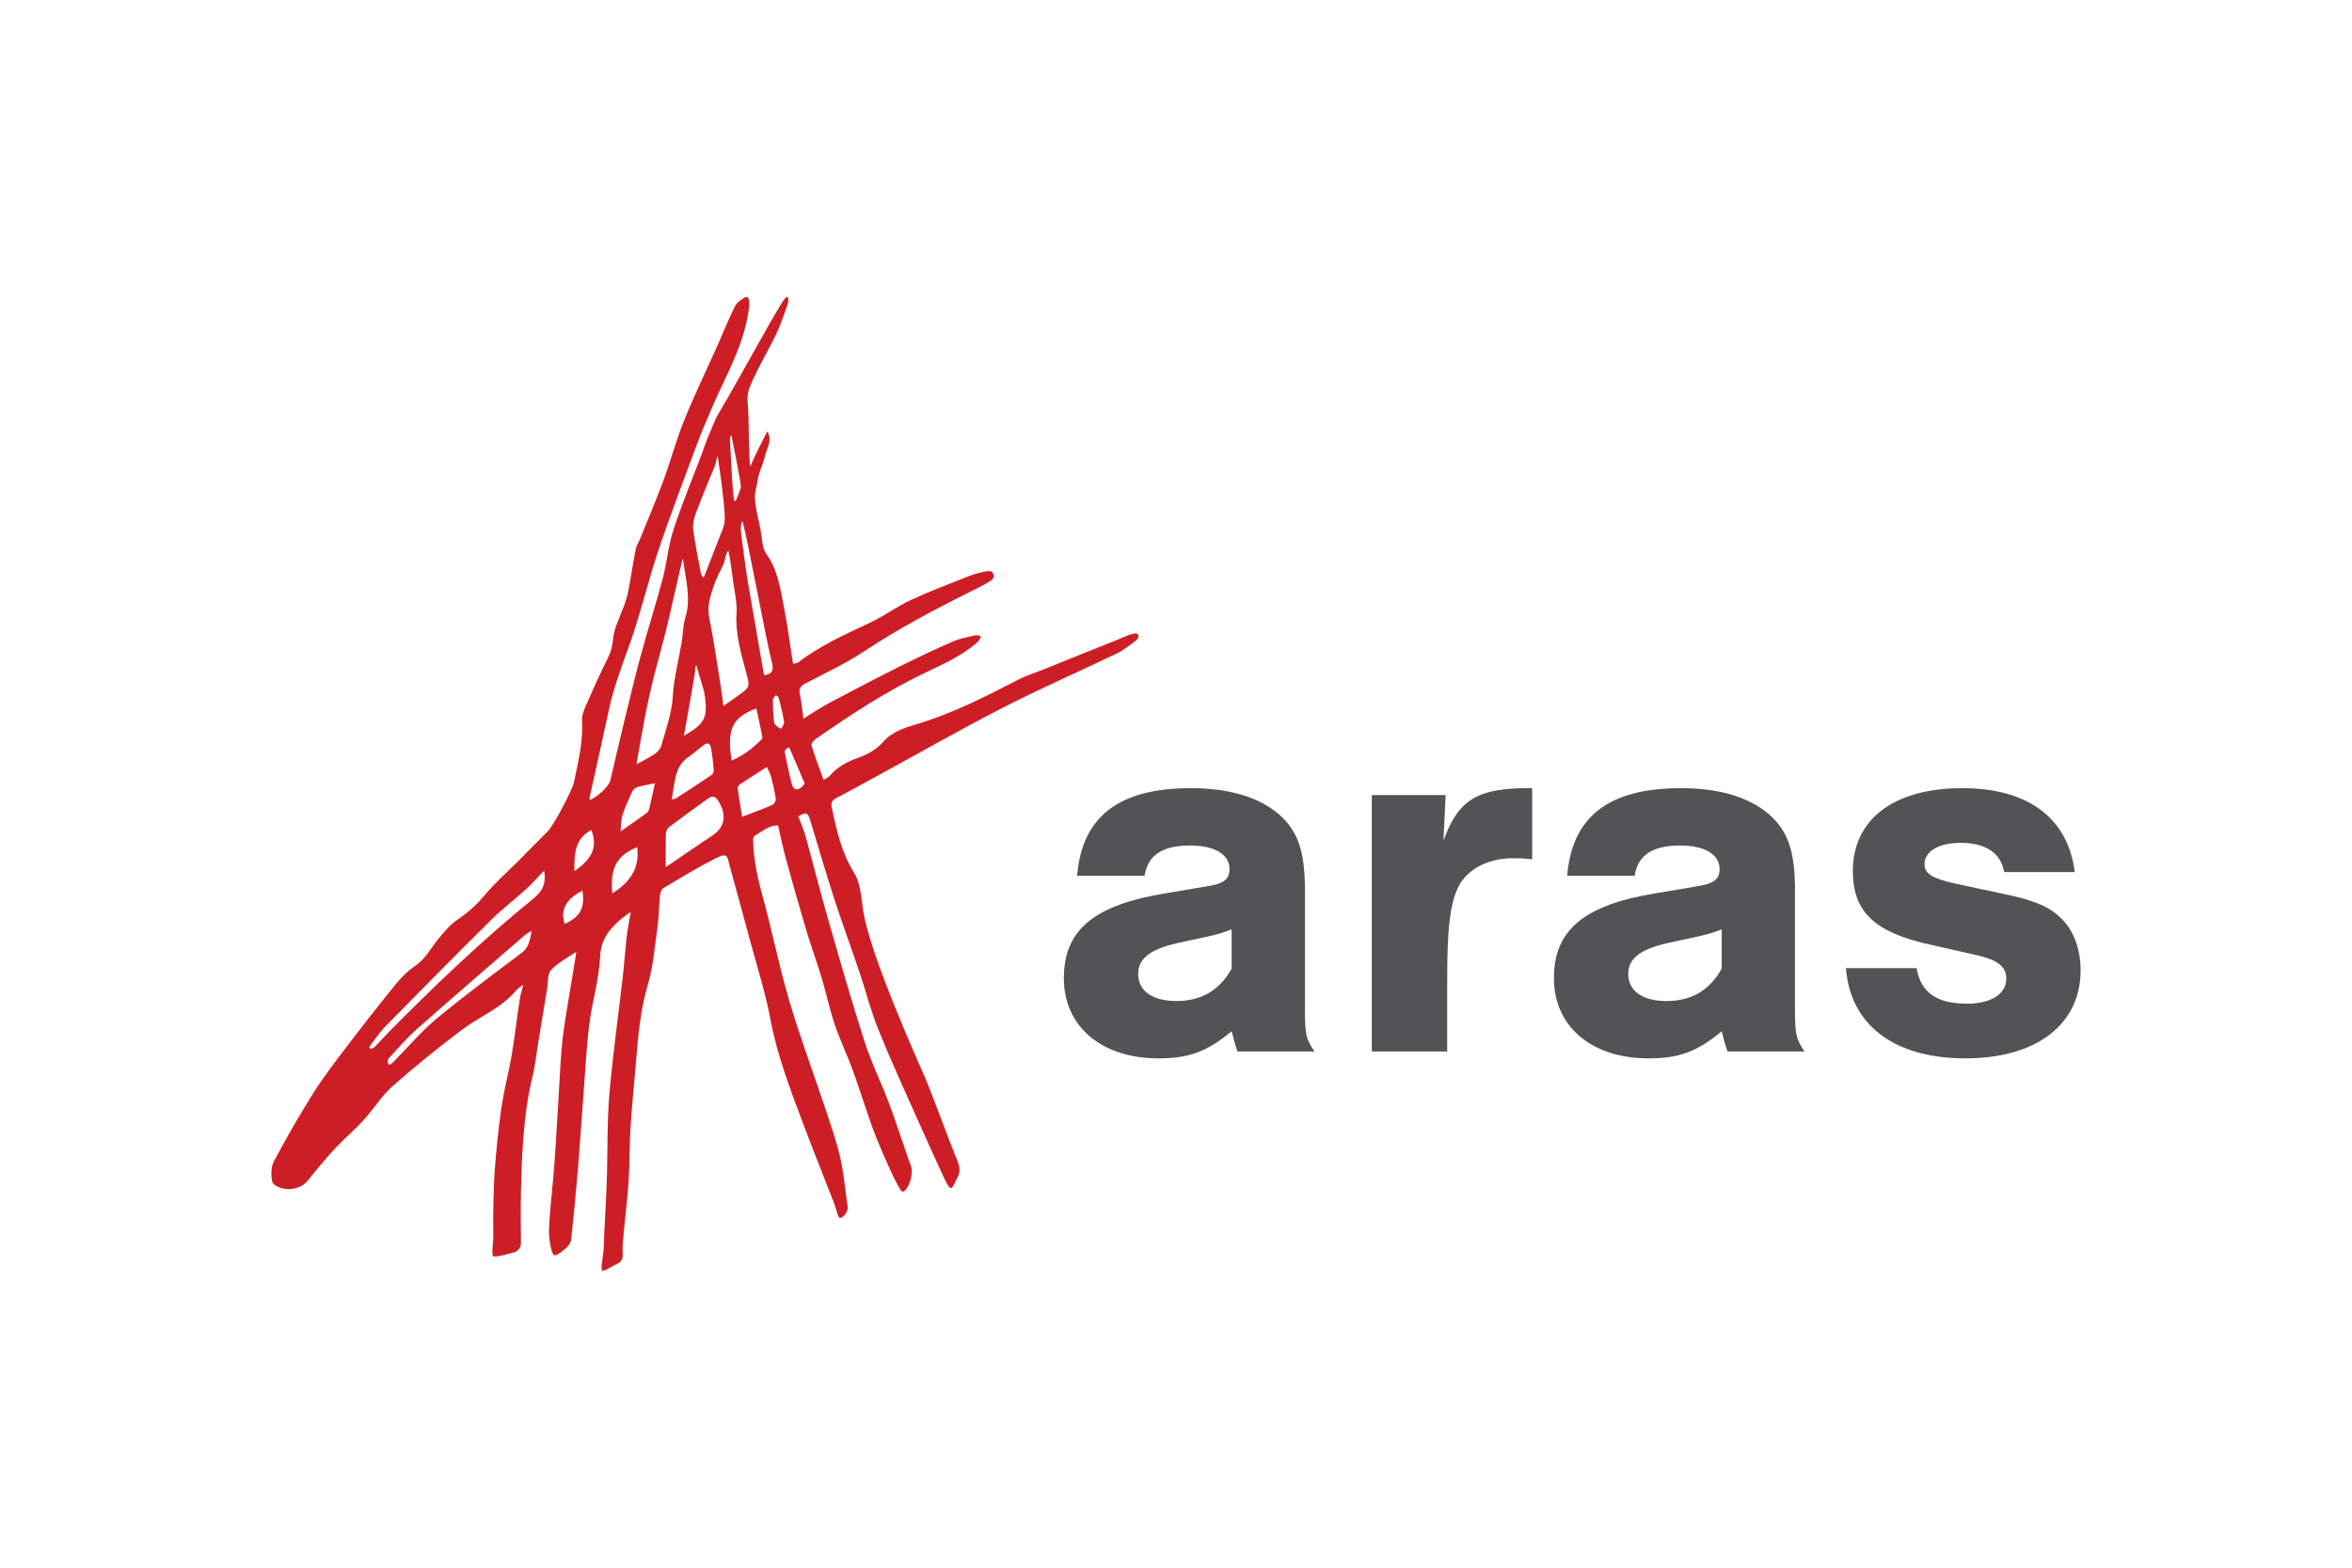
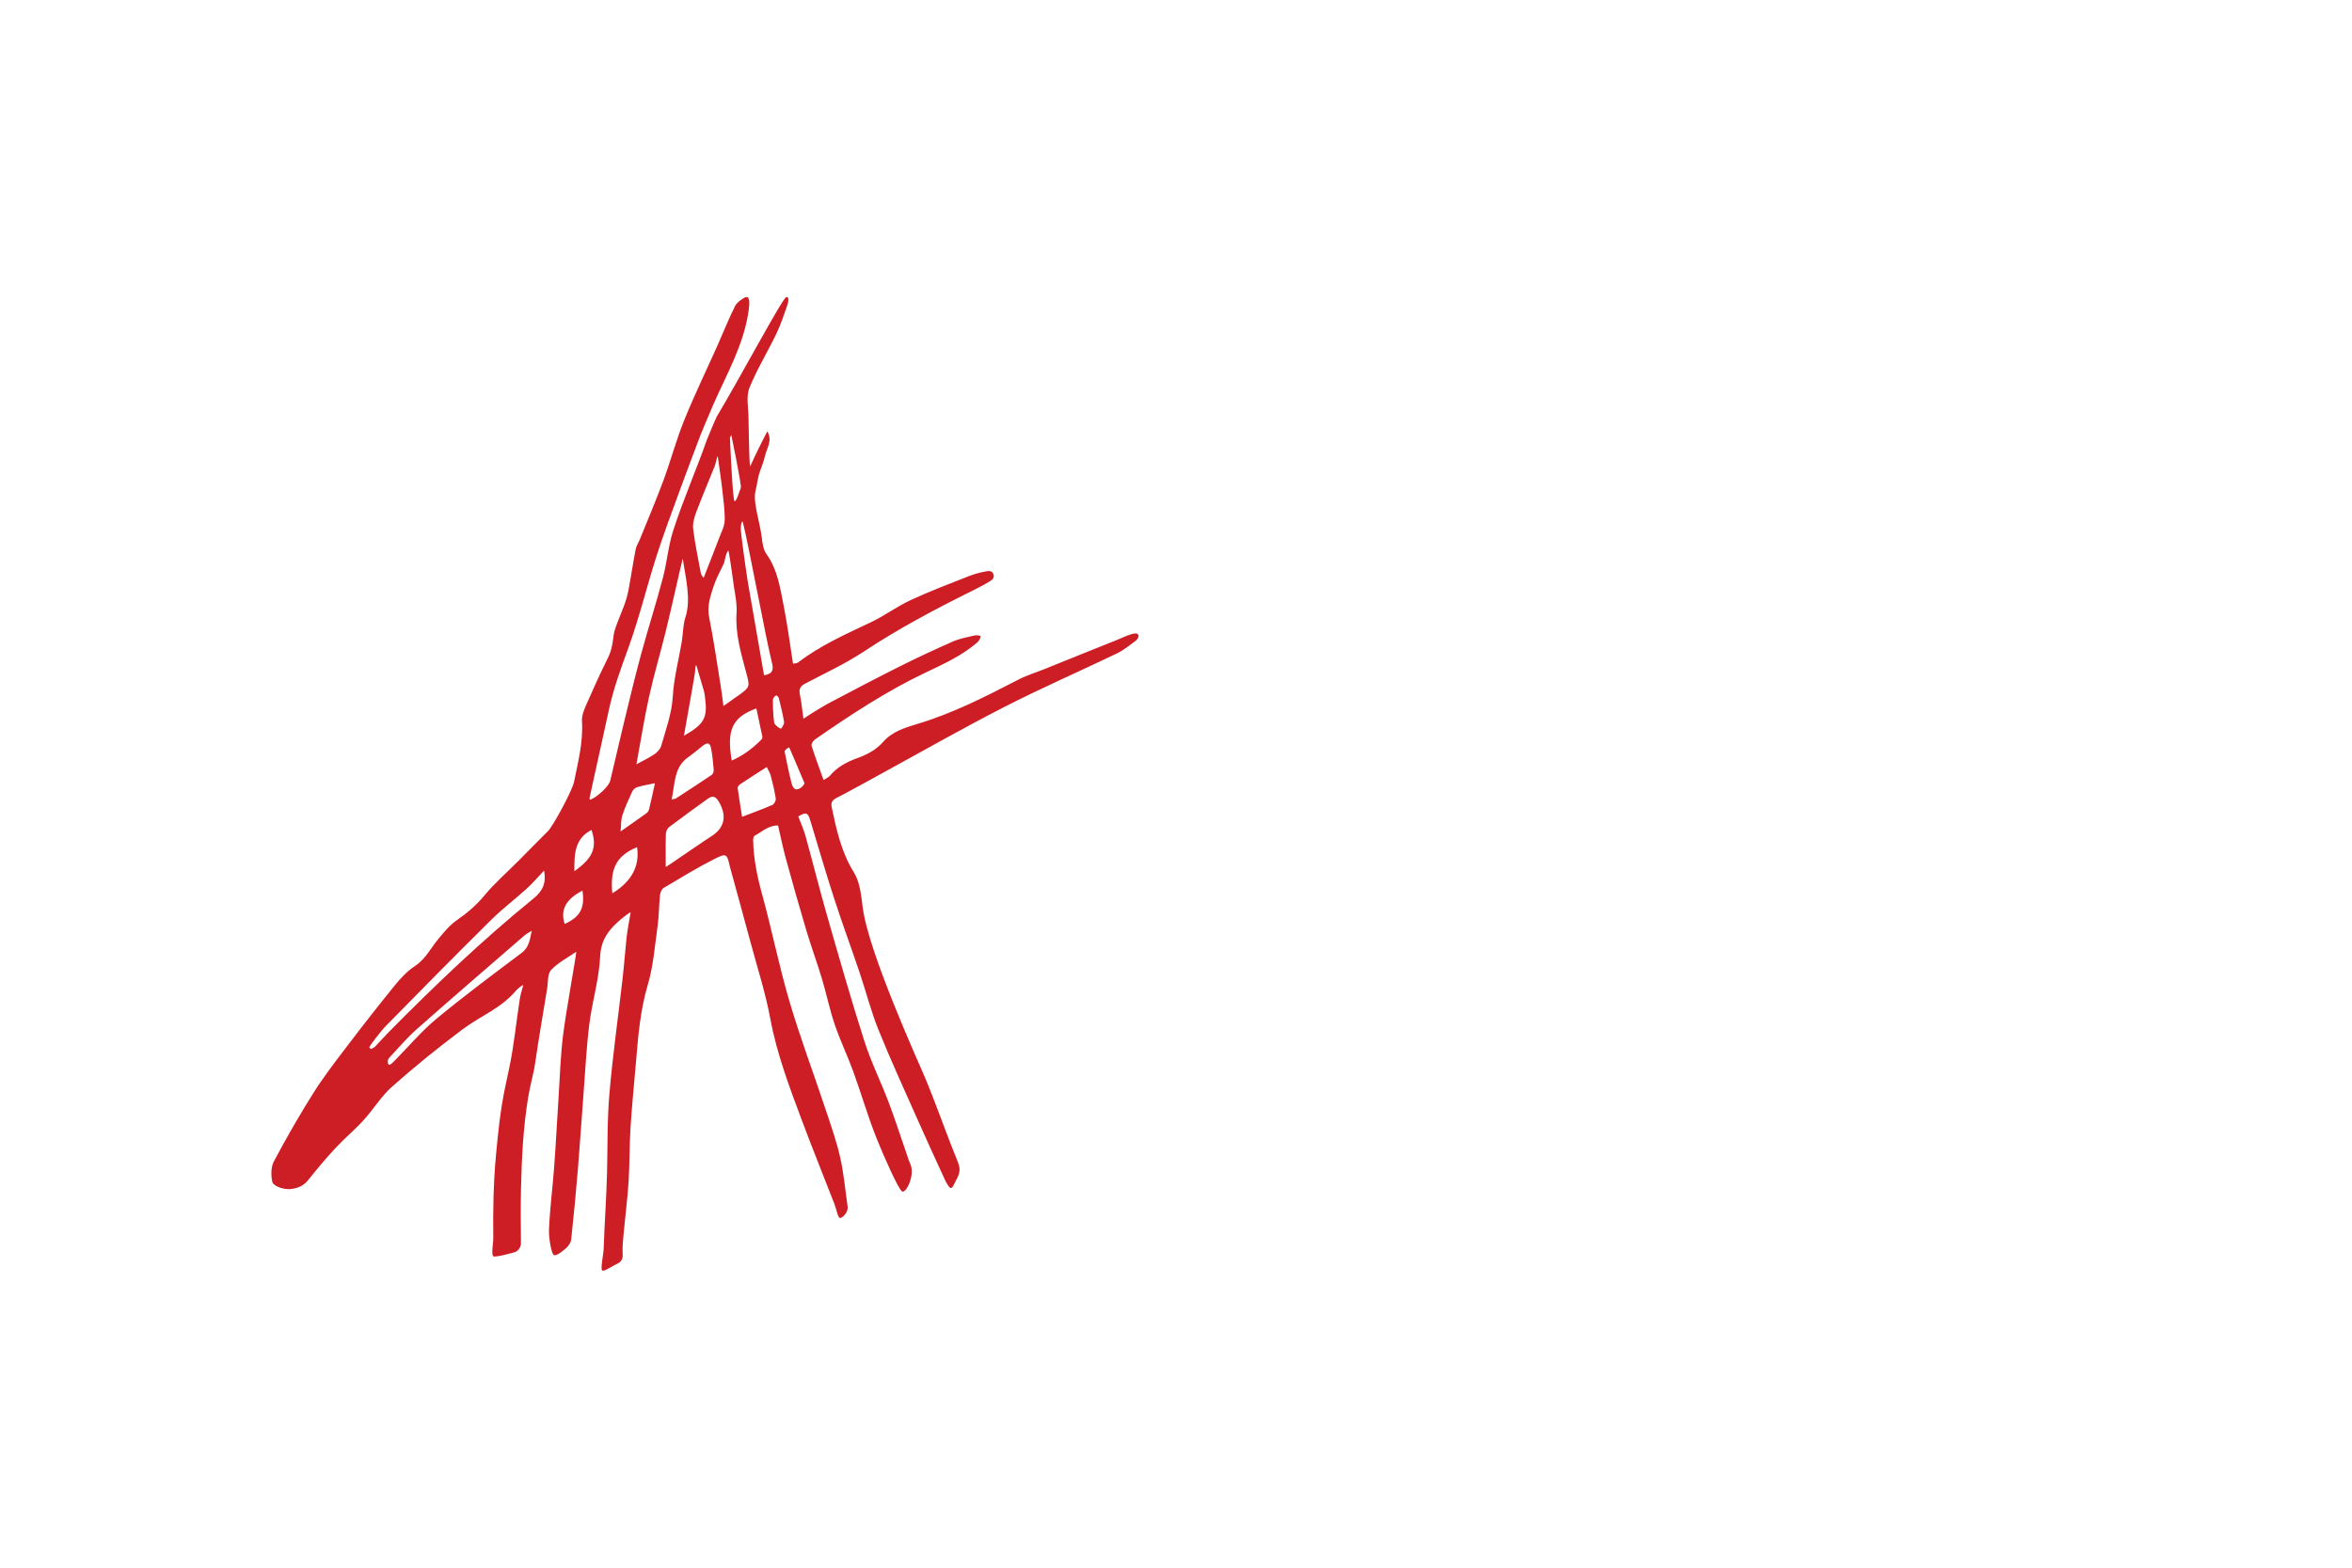
<svg xmlns="http://www.w3.org/2000/svg" width="1200" height="800" viewBox="0 0 1200 800" fill="none">
-   <path d="M628.389 474.263C624.325 475.888 620.802 476.972 614.302 478.326L600.486 481.306C586.67 484.556 580.711 489.163 580.711 497.018C580.711 505.686 588.025 510.834 600.216 510.834C612.945 510.834 622.157 505.415 628.389 494.308V474.263ZM549.558 446.903C551.997 416.832 570.688 402.205 607.529 402.205C627.305 402.205 642.473 406.811 652.767 415.75C662.248 424.148 665.771 434.712 665.771 453.946V514.084C665.771 528.17 666.31 530.066 670.644 536.568H631.368C629.741 531.961 629.741 531.15 628.389 526.273C615.657 536.839 606.445 540.089 591.004 540.089C562.02 540.089 542.785 523.834 542.785 499.184C542.785 474.533 558.226 461.801 594.797 455.842L615.657 452.321C624.325 450.967 627.305 448.799 627.305 443.38C627.305 436.067 619.718 431.462 607.257 431.462C593.172 431.462 585.586 436.337 583.961 446.903H549.558ZM737.557 405.727L736.475 429.023C744.059 407.893 753.809 401.932 781.712 402.205V438.505C777.105 437.962 775.207 437.962 771.962 437.962C758.686 437.962 747.85 443.921 743.518 453.676C739.727 462.342 738.366 474.533 738.366 499.727V536.568H699.901V405.727H737.557ZM878.42 474.263C874.359 475.888 870.834 476.972 864.332 478.326L850.518 481.306C836.701 484.556 830.742 489.163 830.742 497.018C830.742 505.686 838.06 510.834 850.249 510.834C862.979 510.834 872.188 505.415 878.42 494.308V474.263ZM799.594 446.903C802.03 416.832 820.721 402.205 857.563 402.205C877.338 402.205 892.507 406.811 902.798 415.75C912.28 424.148 915.805 434.712 915.805 453.946V514.084C915.805 528.17 916.348 530.066 920.68 536.568H881.4C879.773 531.961 879.773 531.15 878.42 526.273C865.686 536.839 856.481 540.089 841.04 540.089C812.049 540.089 792.819 523.834 792.819 499.184C792.819 474.533 808.26 461.801 844.829 455.842L865.686 452.321C874.359 450.967 877.338 448.799 877.338 443.38C877.338 436.067 869.752 431.462 857.29 431.462C843.204 431.462 835.62 436.337 833.995 446.903H799.594ZM1022.53 445.008C1020.9 435.255 1013.05 430.109 1000.32 430.109C989.211 430.109 981.899 434.442 981.899 440.944C981.899 445.819 985.688 448.258 997.875 450.967L1021.99 456.112C1037.97 459.365 1046.1 462.885 1051.79 468.846C1058.02 474.806 1061.54 484.558 1061.54 495.122C1061.54 522.752 1039.06 540.089 1002.76 540.089C966.456 540.089 943.974 523.023 941.806 494.038H977.84C980.004 506.499 988.129 512.186 1003.57 512.186C1015.76 512.186 1023.61 507.313 1023.61 499.456C1023.61 493.226 1019.28 489.974 1008.99 487.536L985.152 482.12C956.433 475.888 945.328 465.324 945.328 444.467C945.328 418.189 966.186 402.207 1001.13 402.207C1034.73 402.207 1055.04 417.375 1058.56 445.008H1022.53Z" fill="#525355" />
  <path d="M406.421 402.819C405.047 402.829 404.215 401.091 403.916 399.925C402.54 394.515 401.424 389.033 400.329 383.552C400.17 382.758 402.54 381.135 402.712 381.524C405.241 387.251 407.649 393.032 410.474 399.71C409.77 401.428 407.797 402.81 406.421 402.819ZM398.354 371.842C397.985 371.842 395.271 370.054 395.052 368.905C394.443 365.709 394.14 357.32 394.451 356.577C394.73 355.911 395.581 354.907 396.068 354.907C396.557 354.907 397.259 355.843 397.403 356.422C398.386 360.424 399.406 364.434 400.035 368.5C400.192 369.504 398.723 371.842 398.354 371.842ZM394.067 410.755C389.1 412.919 383.988 414.759 378.617 416.828C377.903 412.326 377.04 407.237 376.355 402.123C376.275 401.531 377.029 400.59 377.643 400.183C381.964 397.31 386.348 394.537 391.188 391.424C391.802 392.708 392.796 394.198 393.236 395.836C394.269 399.695 395.201 403.602 395.804 407.548C395.954 408.542 394.979 410.36 394.067 410.755ZM385.905 361.501C386.949 366.392 387.986 371.174 388.96 375.97C388.989 376.208 388.969 376.45 388.899 376.679C388.83 376.909 388.713 377.121 388.557 377.303C384.22 381.715 379.41 385.456 373.341 388.122C370.657 372.379 373.598 366.009 385.905 361.501ZM369.09 360.295C368.637 356.856 368.326 353.913 367.854 350.993C365.909 339 364.211 326.955 361.817 315.049C360.647 309.232 362.453 304.193 364.136 299.065C365.456 295.046 367.545 291.275 369.376 287.434C369.709 286.741 370.327 281.758 371.669 280.983C372.735 286.054 373.701 294.606 374.408 299.095C375.125 303.652 376.095 308.319 375.794 312.862C375.103 323.337 378.012 333.111 380.635 342.958C382.647 350.517 382.838 350.48 376.713 354.922C374.395 356.605 372.029 358.228 369.09 360.295ZM363.269 426.531C356.238 431.119 349.358 435.944 342.409 440.658C341.437 441.32 340.438 441.942 339.661 442.447C339.661 436.571 339.567 431.033 339.734 425.499C339.771 424.326 340.454 422.779 341.359 422.09C347.761 417.234 354.282 412.539 360.796 407.836C363.211 406.09 364.793 405.803 366.763 409.134C370.855 416.057 369.85 422.233 363.269 426.531ZM337.332 380.667C336.869 382.29 335.342 383.896 333.882 384.885C331.098 386.774 328.011 388.213 324.712 390.022C326.906 378.123 328.69 366.679 331.191 355.392C333.702 344.051 337.04 332.895 339.812 321.607C342.572 310.359 347.301 288.945 347.694 287.76C348.087 286.575 348.038 285.264 348.403 285.324C349.652 294.28 352.752 305.702 349.723 314.963C348.42 318.95 348.527 323.383 347.825 327.584C346.288 336.787 343.817 345.923 343.279 355.175C342.757 364.159 339.728 372.284 337.332 380.667ZM331.221 412.782C331.038 413.544 330.579 414.43 329.969 414.875C325.869 417.856 321.696 420.733 316.617 424.294C316.943 420.984 316.769 418.41 317.516 416.137C318.873 411.994 320.689 407.99 322.518 404.023C322.973 403.036 324.089 401.997 325.113 401.692C327.973 400.842 330.944 400.363 334.159 399.674C333.187 404.066 332.255 408.434 331.218 412.779L331.221 412.782ZM312.418 455.855C311.065 442.558 315.15 436.406 325.034 432.314C326.466 441.91 322.308 449.801 312.418 455.855ZM348.948 375.466C350.944 363.878 354.645 343.862 354.667 342.258C354.686 340.655 354.817 339.532 355.272 339.485C356.3 342.935 358.125 349.008 359.1 352.472C359.428 353.64 359.578 354.866 359.731 356.075C361.032 366.336 359.404 369.459 348.948 375.466ZM351.273 386.281C353.769 384.55 356.056 382.517 358.456 380.643C360.933 378.711 362.242 378.995 362.809 381.949C363.496 385.525 363.829 389.179 364.138 392.813C364.209 393.654 363.822 394.947 363.198 395.37C357.09 399.513 350.889 403.516 344.702 407.537C344.433 407.713 344.023 407.672 342.673 407.906C344.485 399.846 343.686 391.534 351.273 386.281ZM355.195 261.431C358.228 253.37 361.592 245.434 364.838 237.453C365.052 236.927 365.853 232.805 366.19 232.827C366.808 237.36 367.981 245.058 368.476 249.605C369.054 254.91 369.85 260.244 369.739 265.546C369.674 268.515 368.064 271.488 366.969 274.389C364.484 280.958 361.882 287.486 358.999 294.87C358.022 293.833 357.653 292.904 357.515 292.165C356.137 284.766 354.57 277.385 353.656 269.926C353.321 267.187 354.192 264.102 355.195 261.431ZM373.066 221.891C373.066 221.891 378.516 247.662 377.945 249.004C377.284 250.563 375.713 256.168 374.747 255.734C373.774 255.298 372.428 223.542 372.428 223.542L373.066 221.891ZM379.006 266.489C382.247 279.335 390.641 325.534 393.893 338.375C394.688 341.511 394.423 343.935 389.817 344.577L381.567 297.062C381.123 294.559 377.482 269.559 377.988 269.438C377.939 267.141 378.735 265.42 379.006 266.489ZM293.044 444.574C292.986 435.94 293.14 427.946 301.787 423.545C304.771 432.368 302.603 437.863 293.044 444.574ZM288.111 471.496C285.668 464.197 288.952 458.716 297.178 454.49C298.466 463.377 296.092 467.833 288.111 471.496ZM272.124 458.573C246.053 479.76 221.784 502.932 198.199 526.827C195.889 529.167 193.723 531.652 191.437 534.018C190.917 534.553 190.159 534.86 189.515 535.272C189.041 535.272 188.464 534.849 188.464 534.377C188.464 533.904 193.873 526.593 197.143 523.257C214.906 505.132 232.756 487.089 250.793 469.235C256.415 463.671 262.793 458.88 268.662 453.554C271.686 450.806 274.348 447.661 277.594 444.252C278.837 450.885 276.684 454.87 272.124 458.573ZM266.208 486.211C251.596 497.217 236.889 508.129 222.802 519.783C215.132 526.125 208.634 533.883 201.606 540.999C200.667 541.952 199.347 543.39 198.63 543.39C197.911 543.39 197.347 541.143 198.495 539.913C203.147 534.93 207.576 529.675 212.663 525.174C230.843 509.089 249.251 493.263 267.597 477.365C268.477 476.603 269.565 476.079 271.313 474.96C270.276 479.685 269.918 483.418 266.208 486.211ZM579.962 323.338C578.03 322.73 572.691 325.469 569.181 326.854C557.067 331.632 545.016 336.561 532.936 341.419C528.542 343.188 523.95 344.568 519.762 346.73C502.988 355.392 486.24 363.989 468.018 369.442C461.744 371.32 455.151 373.334 450.512 378.656C446.953 382.741 442.299 385.106 437.331 386.905C431.965 388.844 427.085 391.443 423.363 395.921C422.794 396.608 421.835 396.967 420.194 398.042C417.99 391.883 415.854 386.251 414.051 380.515C413.795 379.703 414.888 377.994 415.811 377.355C434.036 364.721 452.539 352.524 472.651 343.016C481.8 338.693 490.992 334.453 498.718 327.736C499.498 327.058 500.217 325.596 500.365 324.909C500.511 324.222 498.132 324.063 497.166 324.288C493.384 325.171 489.481 325.898 485.96 327.448C476.733 331.506 467.609 335.792 458.594 340.303C446.837 346.189 435.213 352.346 423.569 358.457C420.581 360.027 417.717 361.841 414.828 363.59C413.25 364.545 411.732 365.602 409.903 366.797C409.268 362.216 408.924 358.204 408.094 354.295C407.497 351.489 408.437 350.098 410.839 348.829C420.856 343.536 431.237 338.764 440.648 332.536C458.393 320.785 477.092 310.887 496.099 301.456C499.654 299.694 505.409 296.761 506.521 295.463C507.629 294.164 506.813 291.667 505.081 291.44C503.349 291.212 497.671 292.672 494.526 293.919C484.496 297.895 474.375 301.703 464.601 306.243C457.547 309.519 451.201 314.306 444.164 317.629C431.374 323.668 418.473 329.415 407.149 338.087C406.655 338.465 405.842 338.427 404.612 338.714C403.055 328.87 401.832 319.244 399.947 309.749C398.09 300.392 396.832 290.804 390.989 282.632C389.426 280.449 388.997 277.246 388.664 274.438C387.919 268.174 386.015 262.46 385.3 256.191C384.778 251.61 385.729 249.901 386.09 247.662C387.483 239.041 388.312 240.482 390.506 232.007C391.482 228.243 394.153 224.646 391.47 220.107C388.475 226.013 386.09 230.57 382.696 238.118C382.123 234.224 382.005 215.604 381.872 212.158C381.689 207.367 380.698 202.022 382.383 197.857C386.197 188.429 391.601 179.655 396.033 170.459C398.292 165.77 399.936 160.771 401.654 155.84C401.997 154.861 403.034 151.156 401.132 151.643C399.232 152.132 378.117 191.803 366.025 212.036C365.83 211.956 361.083 223.205 360.645 224.45C354.914 240.752 348.789 254.349 343.461 270.784C340.928 278.598 340.305 287.013 338.187 294.99C334.666 308.274 330.465 321.373 326.874 334.64C323.673 346.462 320.863 358.389 317.969 370.29C315.702 379.63 313.605 389.011 311.359 398.356C310.664 401.254 304.677 406.842 301.053 408.158C300.95 407.846 300.71 407.507 300.77 407.234C304.076 392.152 307.452 377.084 310.715 361.991C313.045 351.223 316.849 340.985 320.594 330.636C326.15 315.281 329.986 299.316 334.969 283.742C338.61 272.364 342.856 261.178 346.943 249.946C350.391 240.475 353.984 231.056 357.55 221.625C358.177 219.968 363.217 208.092 364.114 206.055C370.919 190.616 379.472 175.841 381.91 158.772C382.211 156.664 382.522 153.914 382.097 152.892C381.672 151.873 381.694 151.368 380.573 151.619C379.448 151.873 376.074 154.15 375.105 156.063C371.83 162.531 369.183 169.317 366.222 175.946C360.497 188.77 354.358 201.423 349.085 214.427C345.035 224.42 342.272 234.928 338.528 245.056C334.795 255.154 330.564 265.068 326.534 275.054C325.813 276.844 324.667 278.538 324.306 280.389C322.964 287.28 321.971 294.235 320.646 301.13C319.457 307.334 317.555 311.046 315.181 317.252C313.783 320.901 313.249 322.704 313.017 324.585C312.443 329.23 312.042 331.933 309.981 336.091C306.096 343.926 302.487 351.904 298.986 359.919C297.889 362.435 296.753 365.307 296.925 367.935C297.608 378.604 294.935 388.788 292.874 399.032C291.998 403.383 282.244 421.473 279.569 424.129C274.454 429.21 269.42 434.373 264.334 439.484C258.559 445.289 252.325 450.709 247.128 456.988C243.002 461.973 238.348 465.923 233.089 469.564C229.504 472.043 226.582 475.611 223.749 479.013C219.816 483.736 217.154 489.375 211.691 492.993C207.807 495.564 204.426 499.151 201.457 502.803C192.982 513.223 184.72 523.823 176.588 534.516C170.779 542.154 164.897 549.79 159.801 557.898C152.691 569.209 146.032 580.824 139.757 592.618C138.233 595.482 138.194 599.717 138.914 603.008C139.459 605.505 145.137 607.141 148.226 606.791C152.017 606.359 154.853 605.194 157.259 602.169C161.707 596.581 166.301 591.088 171.159 585.861C175.714 580.96 180.916 576.656 185.42 571.714C190.516 566.126 194.521 559.409 200.12 554.448C211.549 544.32 223.467 534.69 235.682 525.521C245.647 518.042 255.464 514.846 263.692 505.046C263.853 504.853 266.126 502.857 266.966 502.681C266.326 505.19 265.592 507.343 265.242 509.559C263.368 521.34 262.301 533.265 259.828 544.932C256.655 559.907 255.354 564.694 253.066 589.304C251.765 603.272 251.488 617.683 251.671 631.695C251.707 634.715 250.434 640.64 251.866 641.14C253.298 641.638 261.913 639.236 262.9 638.903C263.885 638.57 265.802 636.78 265.787 634.575C265.723 625.465 265.596 616.35 265.802 607.248C266.159 591.354 266.876 575.939 269.43 560.248C270.626 552.915 272.199 548.233 273.015 542.641C274.881 529.879 277.077 517.164 279.165 504.434C279.694 501.217 279.277 497.05 281.143 495.026C284.369 491.52 289.562 488.682 294.001 485.698C294.143 486.896 288.991 514.769 287.297 528.115C285.983 538.49 285.694 548.995 285.013 559.448C284.23 571.463 283.628 583.491 282.738 595.499C281.948 606.17 280.531 616.807 280.097 627.487C279.928 631.615 281.299 640.138 282.718 640.535C284.142 640.932 287.473 638.137 289.049 636.714C290.227 635.651 291.286 633.904 291.449 632.362C292.735 620.381 293.876 608.384 294.871 596.375C295.987 582.778 296.859 569.161 297.902 555.56C298.754 544.46 299.297 533.314 300.72 522.284C302.199 510.827 305.679 499.538 306.194 488.081C306.592 479.327 310.864 474.207 316.634 469.229C317.763 468.254 321.462 465.393 321.758 465.558C321.2 469.16 320.111 474.516 319.714 478.138C318.957 485.061 318.482 492.016 317.69 498.937C315.436 518.652 312.639 538.32 310.928 558.08C309.76 571.536 310.039 585.118 309.704 598.642C309.376 611.9 308.429 623.816 308.002 637.07C307.903 640.135 306.197 647.926 307.306 648.394C308.416 648.864 312.459 646.011 314.648 645.036C316.894 644.034 317.866 642.589 317.696 639.893C317.477 636.398 317.875 632.847 318.194 629.338C319.002 620.521 320.15 611.726 320.717 602.895C321.292 593.891 321.103 584.841 321.67 575.836C322.385 564.516 323.523 553.224 324.486 541.922C325.609 528.739 326.625 515.642 330.448 502.749C333.337 493.01 334.106 482.618 335.518 472.475C336.237 467.305 336.197 462.033 336.729 456.832C336.862 455.531 337.545 453.755 338.547 453.159C347.128 448.045 355.665 442.812 364.569 438.314C370.66 435.238 370.913 435.738 372.36 442.163C372.413 442.399 372.497 442.629 372.559 442.865C375.979 455.38 379.444 467.881 382.803 480.411C386.326 493.549 390.549 506.562 393.022 519.897C396.332 537.736 402.682 554.489 408.965 571.31C414.366 585.775 420.179 600.082 425.744 614.485C426.806 617.237 427.478 621.369 428.515 621.536C429.554 621.704 432.931 618.907 432.452 615.607C431.243 607.308 430.522 598.9 428.687 590.74C426.849 582.576 424.052 574.61 421.405 566.646C415.216 548.047 408.295 529.671 402.748 510.885C397.446 492.926 393.818 474.477 388.838 456.415C386.326 447.32 384.465 438.254 384.265 428.847C384.248 428.06 384.424 426.819 384.926 426.542C388.773 424.417 392.174 421.126 396.976 421.257C398.315 427.014 399.419 432.555 400.909 437.986C404.27 450.231 407.705 462.456 411.337 474.621C413.821 482.938 416.833 491.097 419.336 499.409C421.667 507.161 423.273 515.144 425.87 522.799C428.629 530.927 432.394 538.706 435.326 546.778C439.429 558.07 442.75 569.657 447.198 580.803C450.858 589.971 458.189 606.458 460.151 607.948C462.111 609.438 467.042 599.726 464.461 594.016C463.613 592.14 463.023 590.148 462.349 588.198C459.359 579.588 456.583 570.896 453.348 562.38C449.381 551.943 444.383 541.86 440.992 531.253C434.245 510.151 428.169 488.828 422.056 467.531C418.164 453.974 414.77 440.279 411.002 426.688C410.043 423.232 408.516 419.932 407.274 416.624C411.17 414.299 412.168 414.628 413.312 418.384C417.357 431.664 421.206 445.003 425.484 458.206C429.61 470.929 434.247 483.483 438.523 496.159C441.822 505.941 444.368 516.016 448.222 525.569C454.458 541.04 461.441 556.213 468.207 571.465C473.046 582.364 477.035 591.036 482.021 601.866C482.425 602.74 484.082 606.153 485.065 606.265C486.048 606.377 486.811 604.135 487.659 602.585C490.14 598.047 490.106 596.319 488.139 591.53C482.414 577.577 477.58 563.252 471.717 549.36C468.512 541.768 443.003 485.737 440.161 463.081C439.392 456.973 438.753 450.177 435.657 445.179C429.223 434.794 426.763 423.453 424.338 411.912C423.865 409.675 424.499 408.381 426.639 407.28C433.465 403.765 440.167 400.007 446.91 396.331C468.607 384.495 490.076 372.218 512.062 360.945C531.084 351.191 550.73 342.649 570.006 333.373C573.472 331.705 576.519 329.131 579.651 326.832C580.25 326.392 581.89 323.945 579.962 323.338Z" fill="#CE1E25" />
</svg>